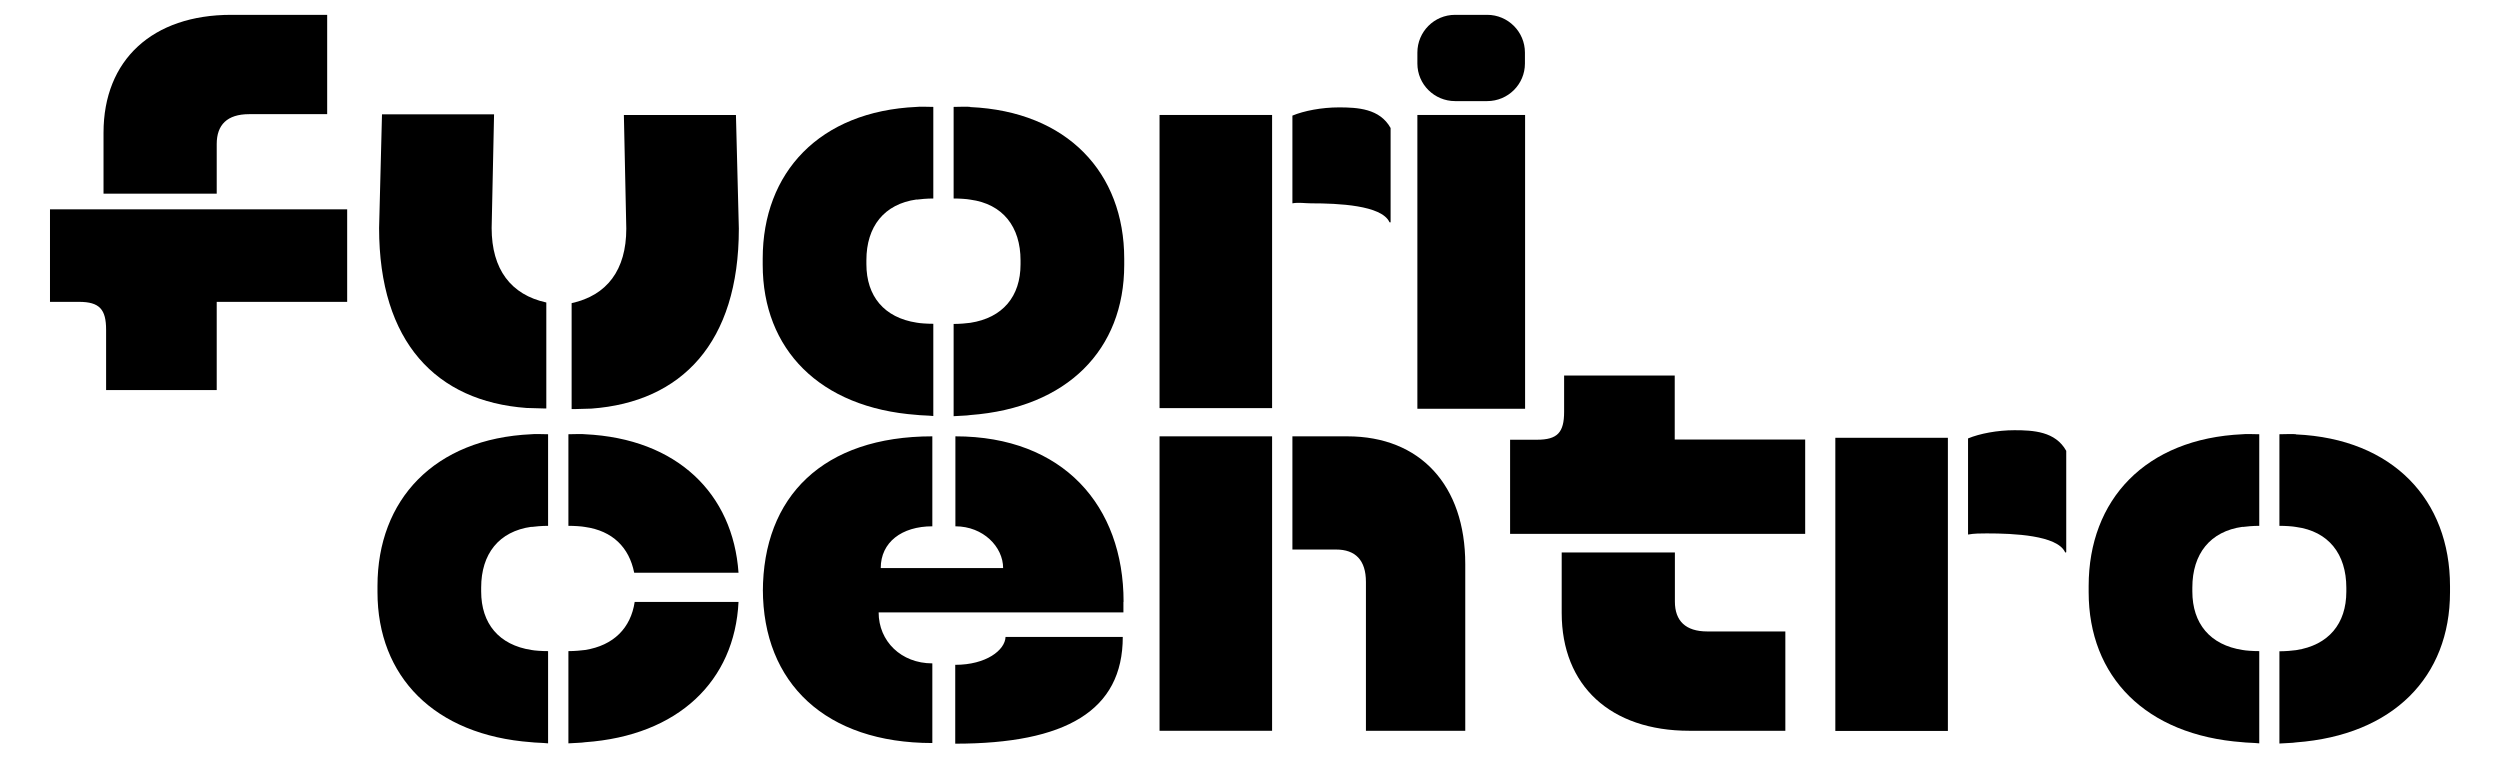
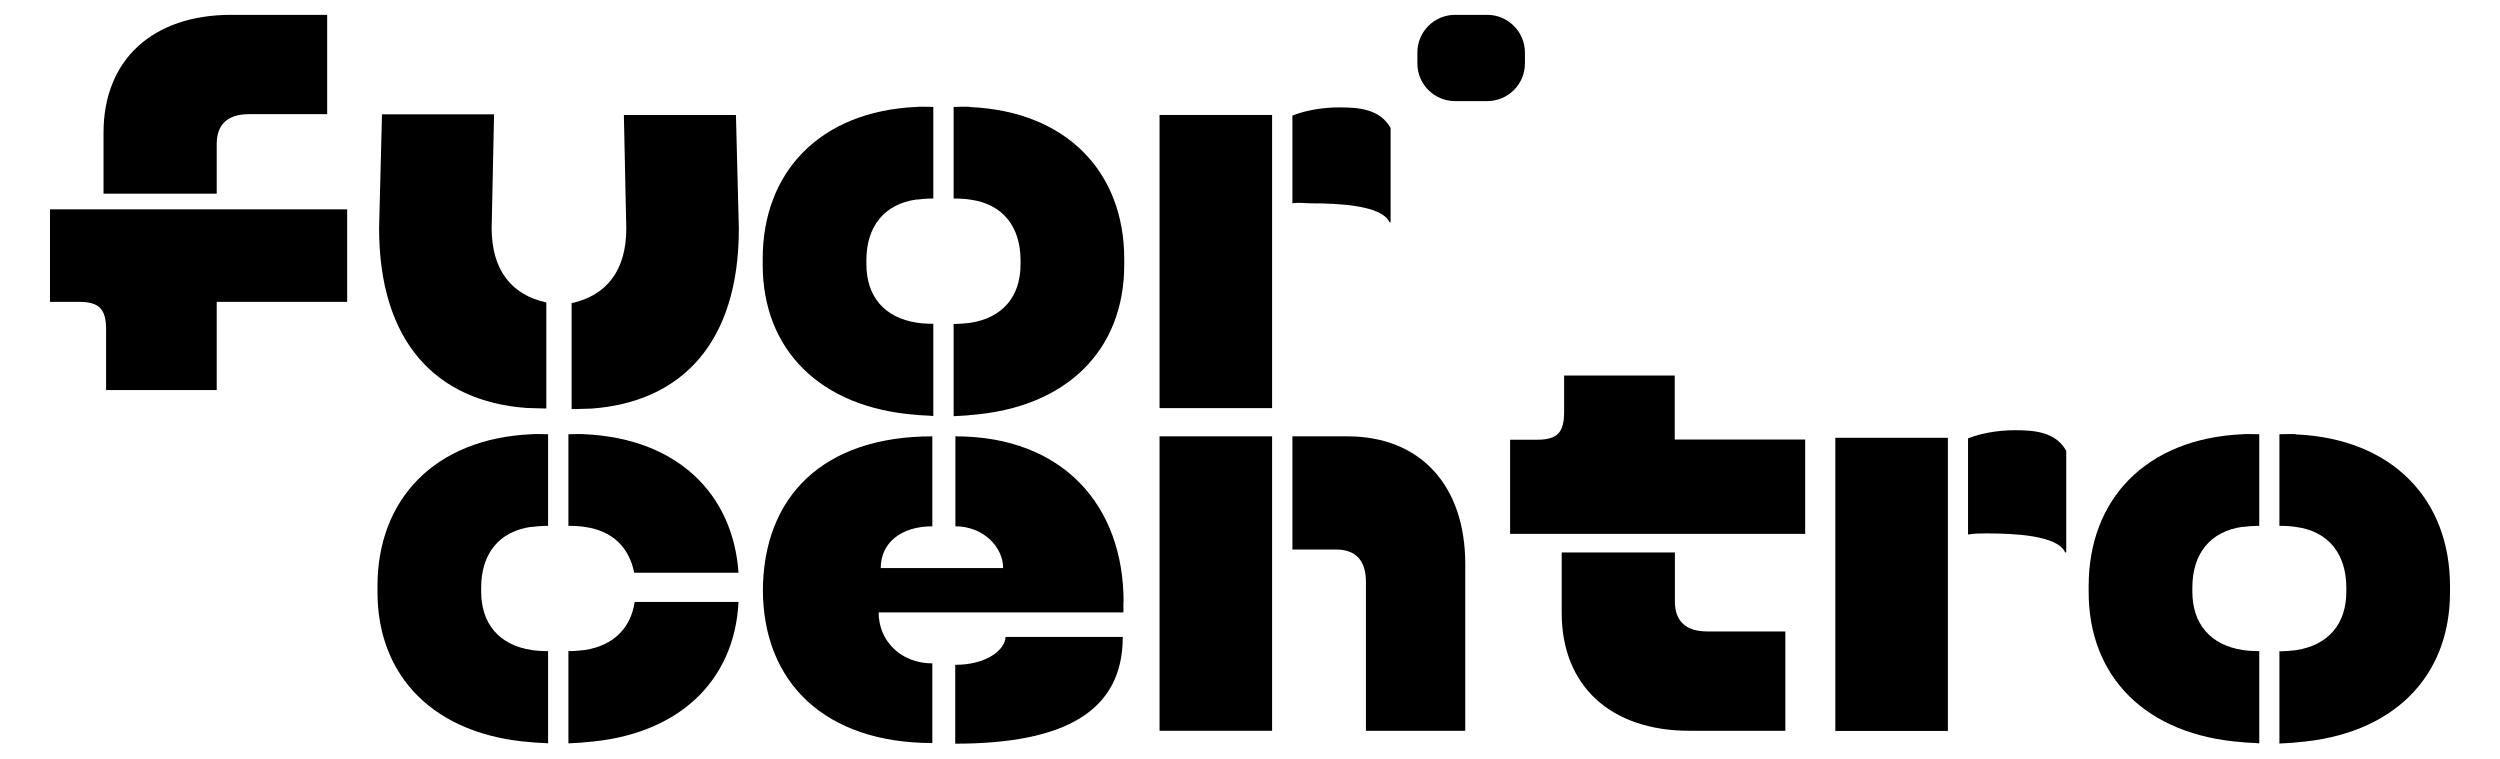
<svg xmlns="http://www.w3.org/2000/svg" id="Livello_1" viewBox="0 0 155.04 47.04">
  <path d="M56.85,12.38c.21-.03.65-.07,1.03-.07v-5.68c-.38,0-.82-.03-1.03,0-6.03.27-9.55,4.07-9.55,9.41v.38c0,5.24,3.53,8.87,9.55,9.31.21.03.65.03,1.03.07v-5.72c-.38,0-.82-.03-1.03-.07-2.02-.31-3.12-1.64-3.12-3.63v-.24c0-2.09,1.1-3.49,3.12-3.77ZM60.17,6.63c-.21-.03-.65,0-1.03,0v5.68c.38,0,.82.03,1.03.07,2.02.27,3.12,1.68,3.12,3.77v.24c0,1.99-1.1,3.32-3.12,3.63-.21.03-.65.07-1.03.07v5.72c.38-.03.82-.03,1.03-.07,6.03-.45,9.55-4.07,9.55-9.31v-.38c0-5.34-3.53-9.14-9.55-9.41Z" />
  <path d="M139.08,32.68c.21-.03.65-.07,1.03-.07v-5.68c-.38,0-.82-.03-1.03,0-6.03.27-9.55,4.07-9.55,9.41v.38c0,5.24,3.53,8.87,9.55,9.31.21.03.65.03,1.03.07v-5.72c-.38,0-.82-.03-1.03-.07-2.02-.31-3.12-1.64-3.12-3.63v-.24c0-2.09,1.1-3.49,3.12-3.77ZM142.39,26.93c-.21-.03-.65,0-1.03,0v5.68c.38,0,.82.03,1.03.07,2.02.27,3.12,1.68,3.12,3.77v.24c0,1.99-1.1,3.32-3.12,3.63-.21.03-.65.07-1.03.07v5.72c.38-.03.82-.03,1.03-.07,6.03-.45,9.55-4.07,9.55-9.31v-.38c0-5.34-3.53-9.14-9.55-9.41Z" />
  <path d="M39.33,35.52h6.47c-.34-4.9-3.8-8.32-9.52-8.59-.21-.03-.65,0-1.03,0v5.68c.38,0,.82.03,1.03.07,1.71.24,2.74,1.27,3.05,2.84ZM36.28,40.31c-.21.03-.65.07-1.03.07v5.72c.38-.03.82-.03,1.03-.07,5.79-.41,9.28-3.8,9.52-8.7h-6.44c-.24,1.61-1.3,2.7-3.08,2.98ZM32.96,32.68c.21-.03.65-.07,1.03-.07v-5.68c-.38,0-.82-.03-1.03,0-6.03.27-9.55,4.07-9.55,9.41v.38c0,5.24,3.53,8.87,9.55,9.31.21.03.65.03,1.03.07v-5.72c-.38,0-.82-.03-1.03-.07-2.02-.31-3.12-1.64-3.12-3.63v-.24c0-2.09,1.1-3.49,3.12-3.77Z" />
-   <path d="M87.9,7.13h6.68v18.22h-6.68V7.13Z" />
  <path d="M69.67,37.33v.65h-15.18c0,1.79,1.4,3.16,3.33,3.16v4.94c-6.6,0-10.51-3.7-10.51-9.54v.16c0-5.91,3.74-9.64,10.51-9.64v5.58c-1.9,0-3.2.99-3.2,2.59h7.59c0-1.31-1.23-2.59-2.96-2.59v-5.58c6.69,0,10.43,4.31,10.43,10.26ZM62.36,39.5h7.27c0,4.58-3.55,6.62-10.39,6.62v-4.89c1.92,0,3.09-.91,3.12-1.73Z" />
  <path d="M71.91,27.06h6.98v18.26h-6.98v-18.26Z" />
  <g>
    <path d="M78.89,7.13v18.18h-6.98V7.13h6.98Z" />
    <path d="M83.03,6.66c-1.06,0-2.16.21-2.88.51v5.44c.38-.07.79,0,1.16,0,1.7,0,4.35.12,4.85,1.15.02.05.08.05.08,0v-5.82c-.67-1.21-2.05-1.28-3.22-1.28Z" />
  </g>
  <g>
    <path d="M120.8,27.15v18.18h-6.98v-18.18h6.98Z" />
    <path d="M124.93,26.68c-1.06,0-2.16.21-2.88.51v5.96c.38-.07.79-.07,1.16-.07,1.7,0,4.35.12,4.85,1.15.02.05.08.05.08,0v-6.27c-.67-1.21-2.05-1.28-3.22-1.28Z" />
  </g>
  <path d="M111.95,27.27v5.84h-18.3v-5.84h1.67c1.27,0,1.68-.45,1.68-1.73v-2.25h6.86v3.97h8.09ZM105.88,39.16h4.84v6.16h-5.95c-4.89,0-7.92-2.79-7.92-7.31v-3.75h7.02v3.05c0,1.19.66,1.85,2.01,1.85Z" />
  <path d="M13.44,18.73v5.46h-6.86v-3.74c0-1.27-.41-1.73-1.68-1.73h-1.8v-5.74h18.43v5.74h-8.09ZM13.44,8.93v3.08h-7.02v-3.78c0-4.52,3.04-7.31,7.92-7.31h5.95v6.16h-4.84c-1.36,0-2.01.66-2.01,1.85Z" />
  <path d="M33.88,18.76v6.57s-.17,0-.17,0l-1.06-.03c-5.58-.41-9.14-4.07-9.14-11.16l.18-7.05h6.95s-.15,7.05-.15,7.05c0,2.57,1.2,4.14,3.39,4.62Z" />
  <path d="M35.45,18.8v6.57s.17,0,.17,0l1.06-.03c5.58-.41,9.14-4.07,9.14-11.16l-.18-7.05h-6.95s.15,7.05.15,7.05c0,2.57-1.2,4.14-3.39,4.62Z" />
  <path d="M94.57,3.26v.68c0,1.29-1.05,2.33-2.34,2.33h-1.99c-1.29,0-2.34-1.04-2.34-2.33v-.68c0-1.29,1.04-2.34,2.34-2.34h1.99c1.29,0,2.34,1.05,2.34,2.34Z" />
  <path d="M82.86,34.08h-2.71v-7.02h3.41c4.52,0,7.31,3.04,7.31,7.92v10.34h-6.16v-9.23c0-1.36-.66-2.01-1.85-2.01Z" />
</svg>